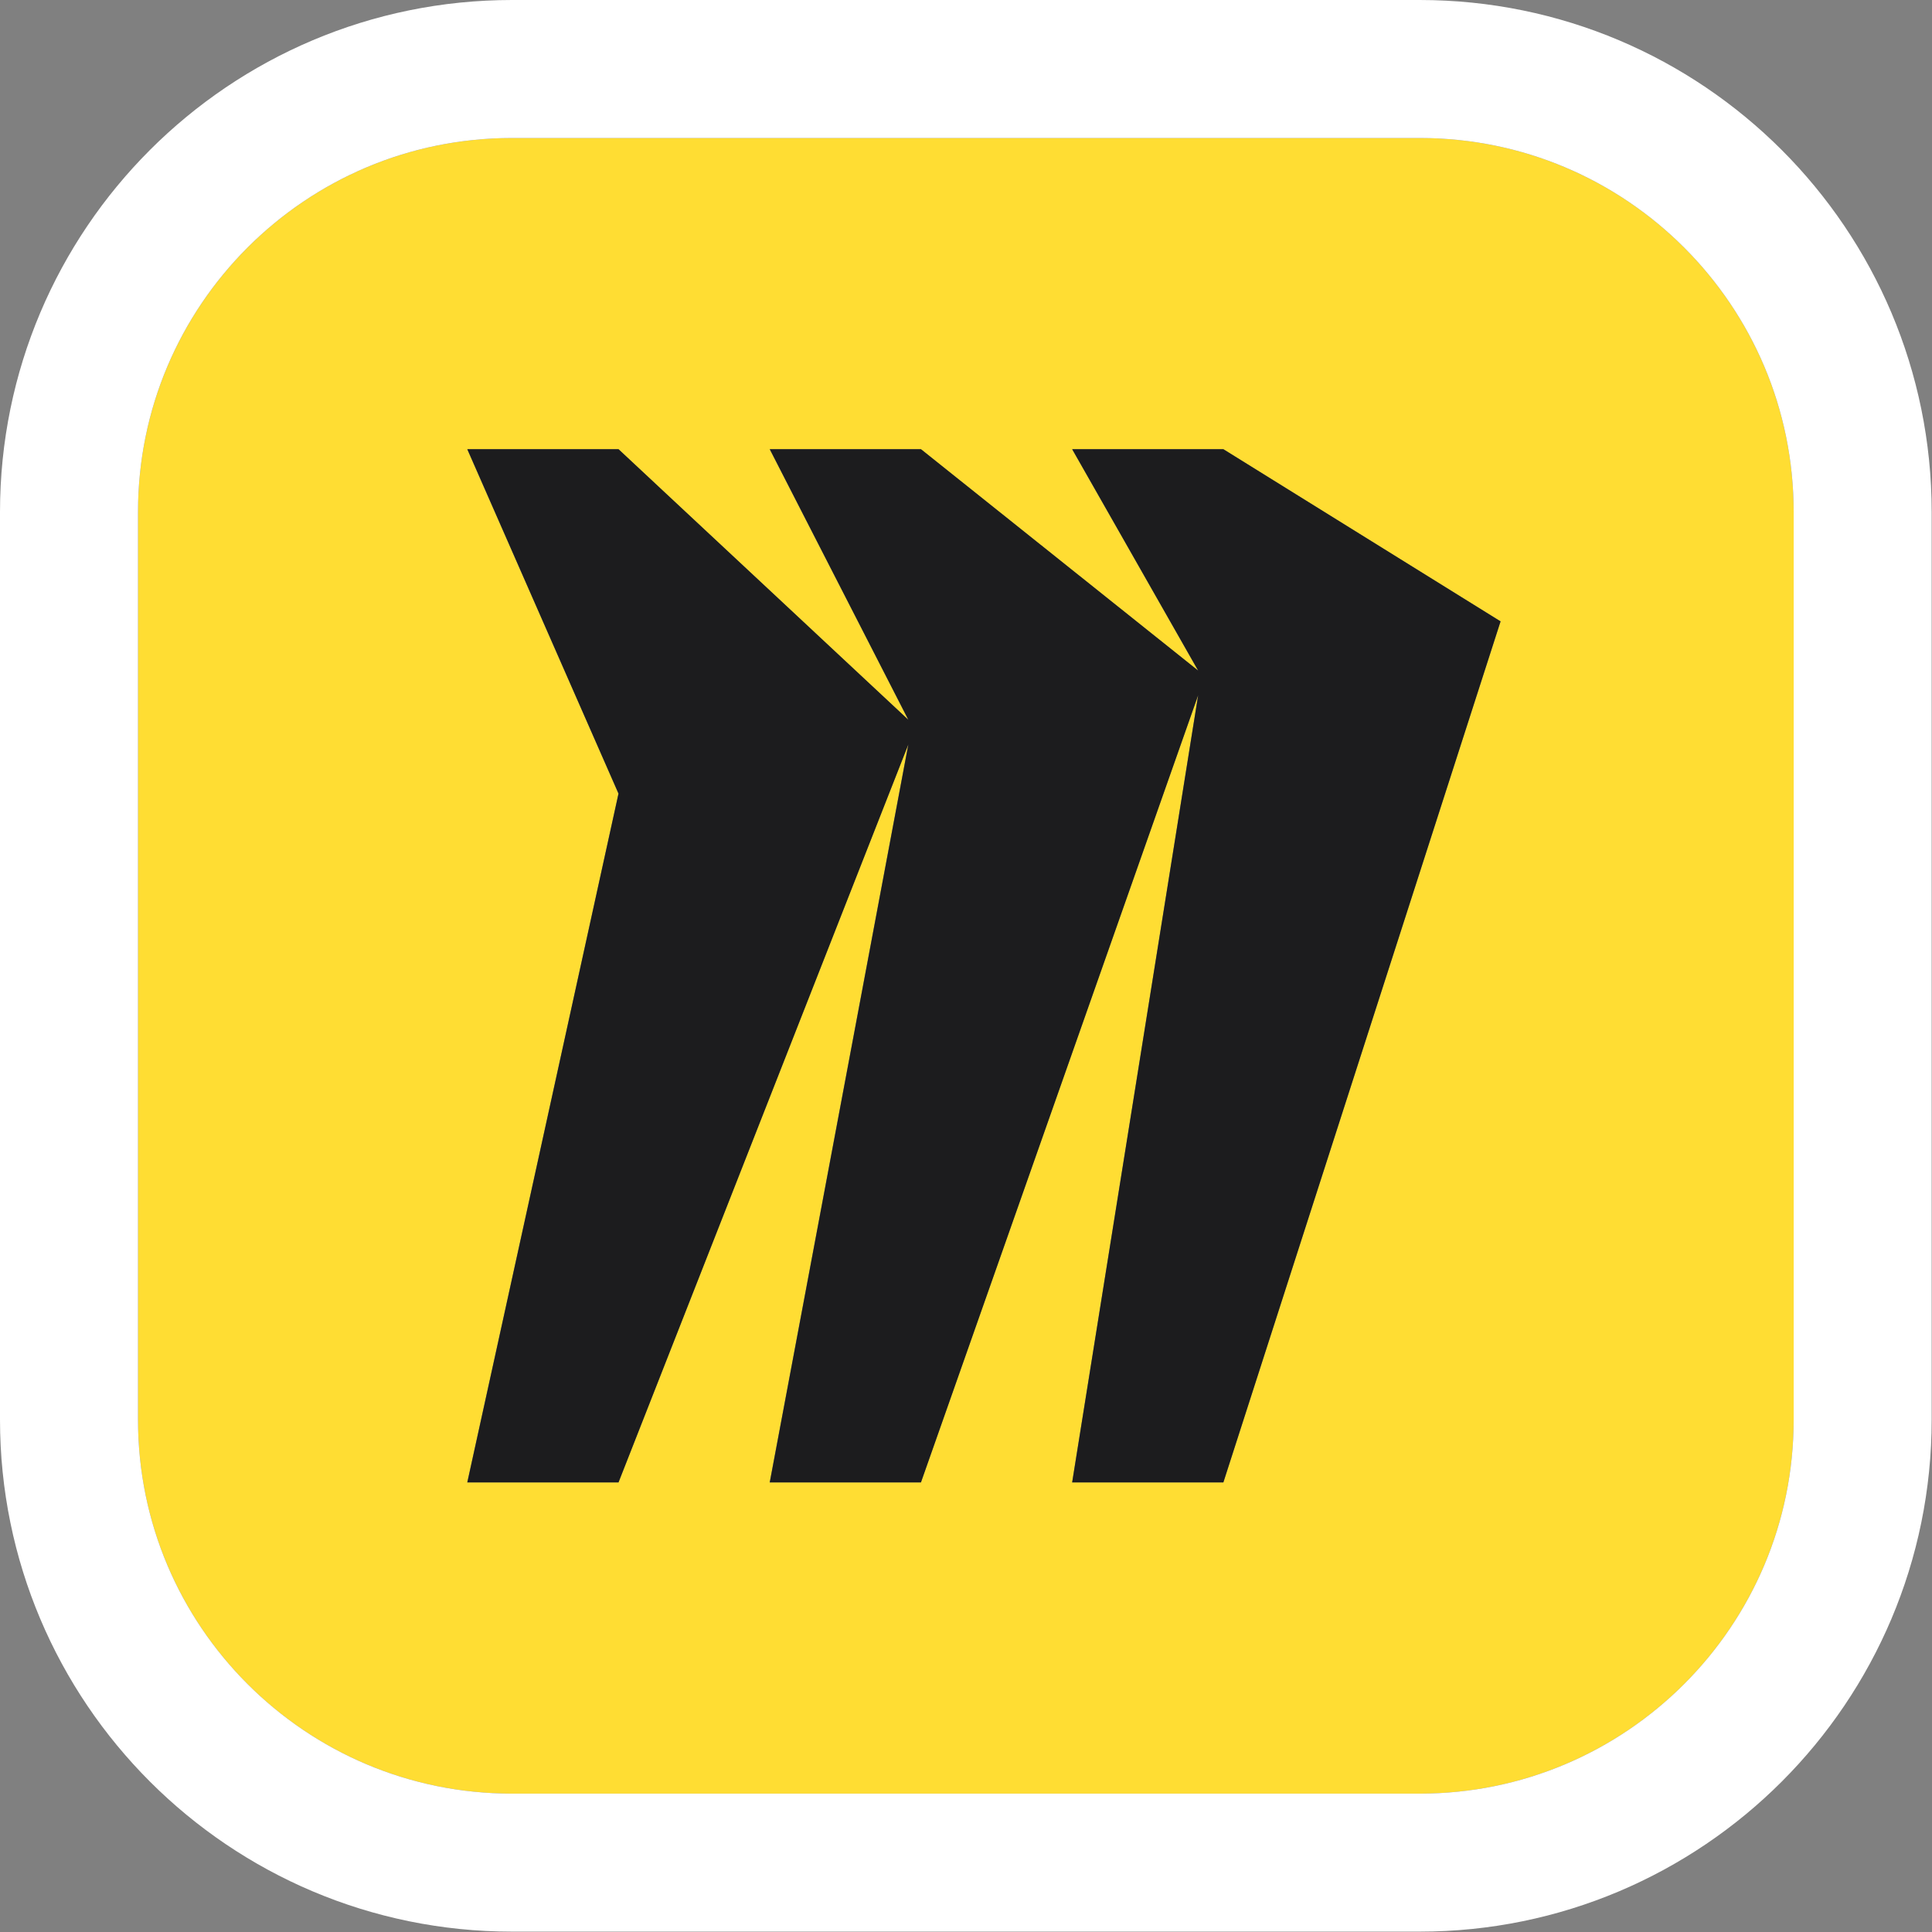
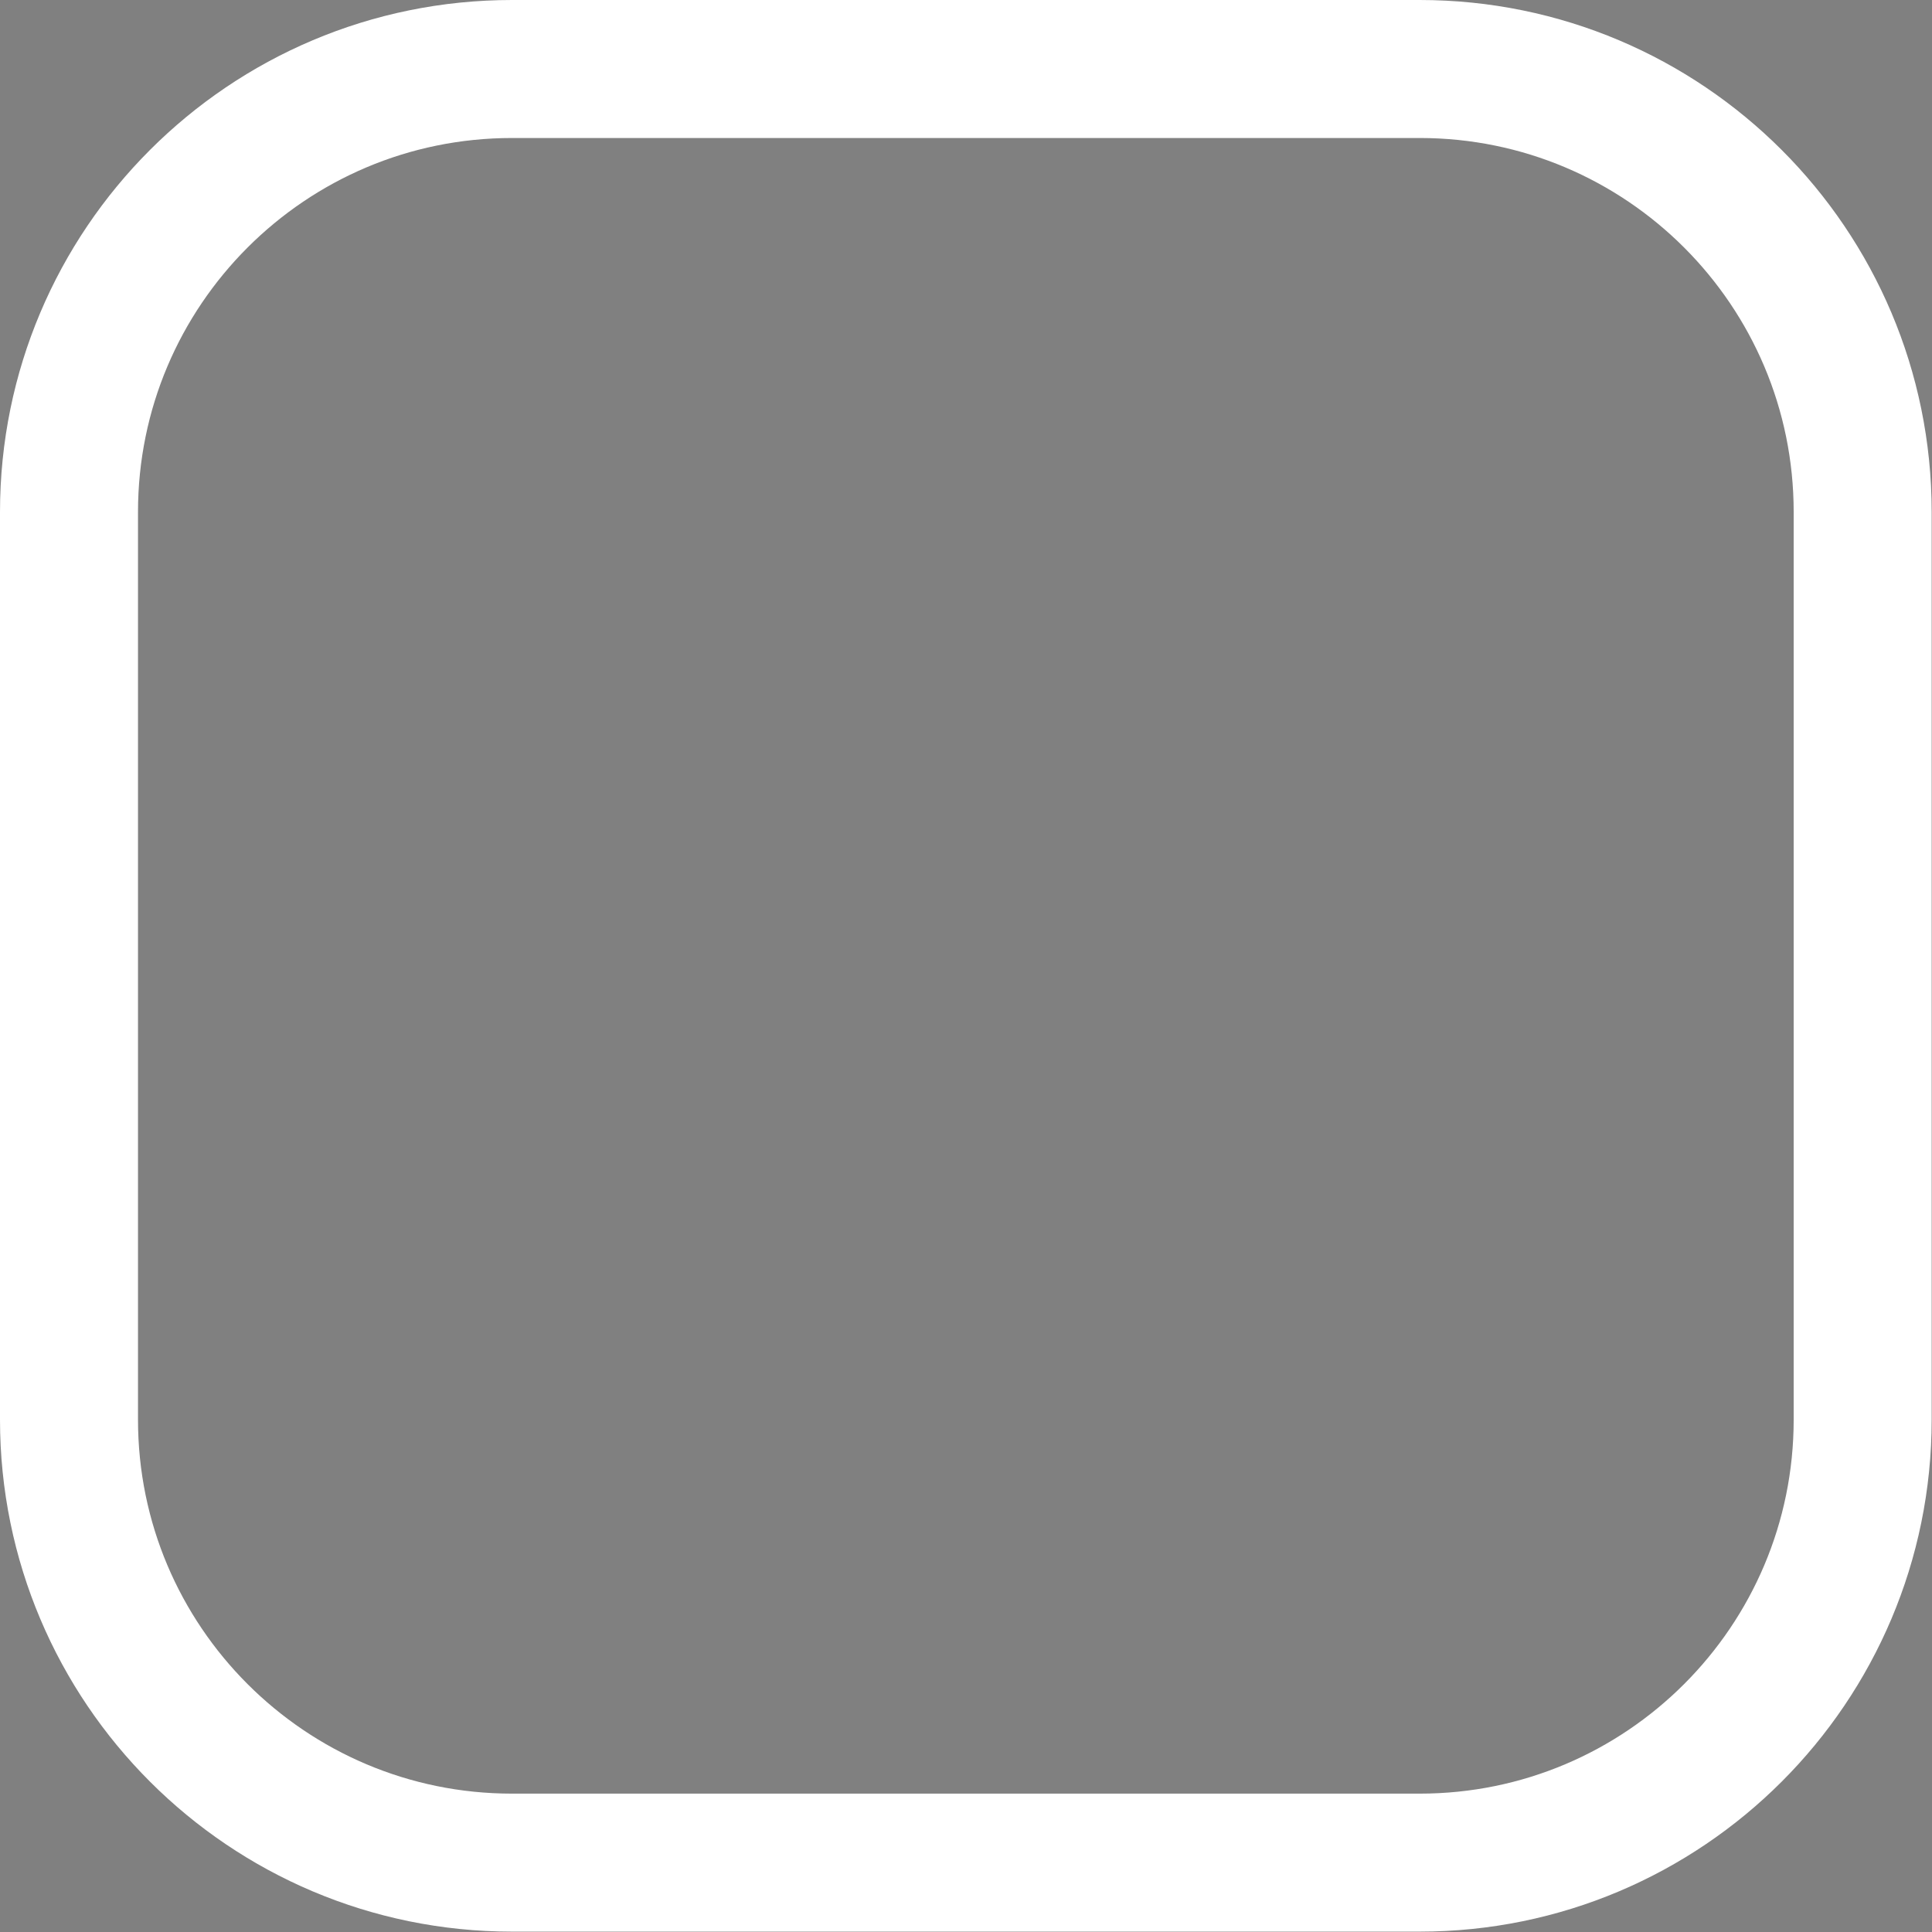
<svg xmlns="http://www.w3.org/2000/svg" width="42" height="42" viewBox="0 0 42 42" fill="none">
  <rect x="0" y="0" width="42" height="42" fill="#808080" stroke="none" />
-   <path d="M30.863 3H11.131C6.641 3 3 6.641 3 11.131V30.861C3 35.352 6.641 38.992 11.131 38.992H30.862C35.353 38.992 38.993 35.351 38.993 30.861V11.131C38.993 6.64 35.352 3 30.862 3H30.863ZM26.594 32.227H23.307L26.046 15.113L20.019 32.227H16.732L19.745 16.183L13.445 32.227H10.157L13.445 17.253L10.157 9.766H13.445L19.745 15.648L16.732 9.766H20.019L26.046 14.579L23.307 9.766H26.594L32.621 13.509L26.594 32.228V32.227Z" fill="#FFDD33" />
-   <path d="M23.308 9.765L26.047 14.578L20.021 9.765H16.734L19.747 15.648L13.446 9.765H10.159L13.446 17.252L10.159 32.226H13.446L19.747 16.183L16.734 32.226H20.021L26.047 15.113L23.308 32.226H26.595L32.621 13.508L26.595 9.765H23.308Z" fill="#1C1C1E" />
  <path d="M30.862 1.5H11.131C5.812 1.5 1.5 5.812 1.5 11.131V30.861C1.5 36.18 5.813 40.492 11.131 40.492H30.862C36.181 40.492 40.493 36.179 40.493 30.861V11.131C40.493 5.812 36.181 1.5 30.863 1.5C30.862 1.5 30.862 1.5 30.862 1.5Z" stroke="white" stroke-width="3" />
</svg>